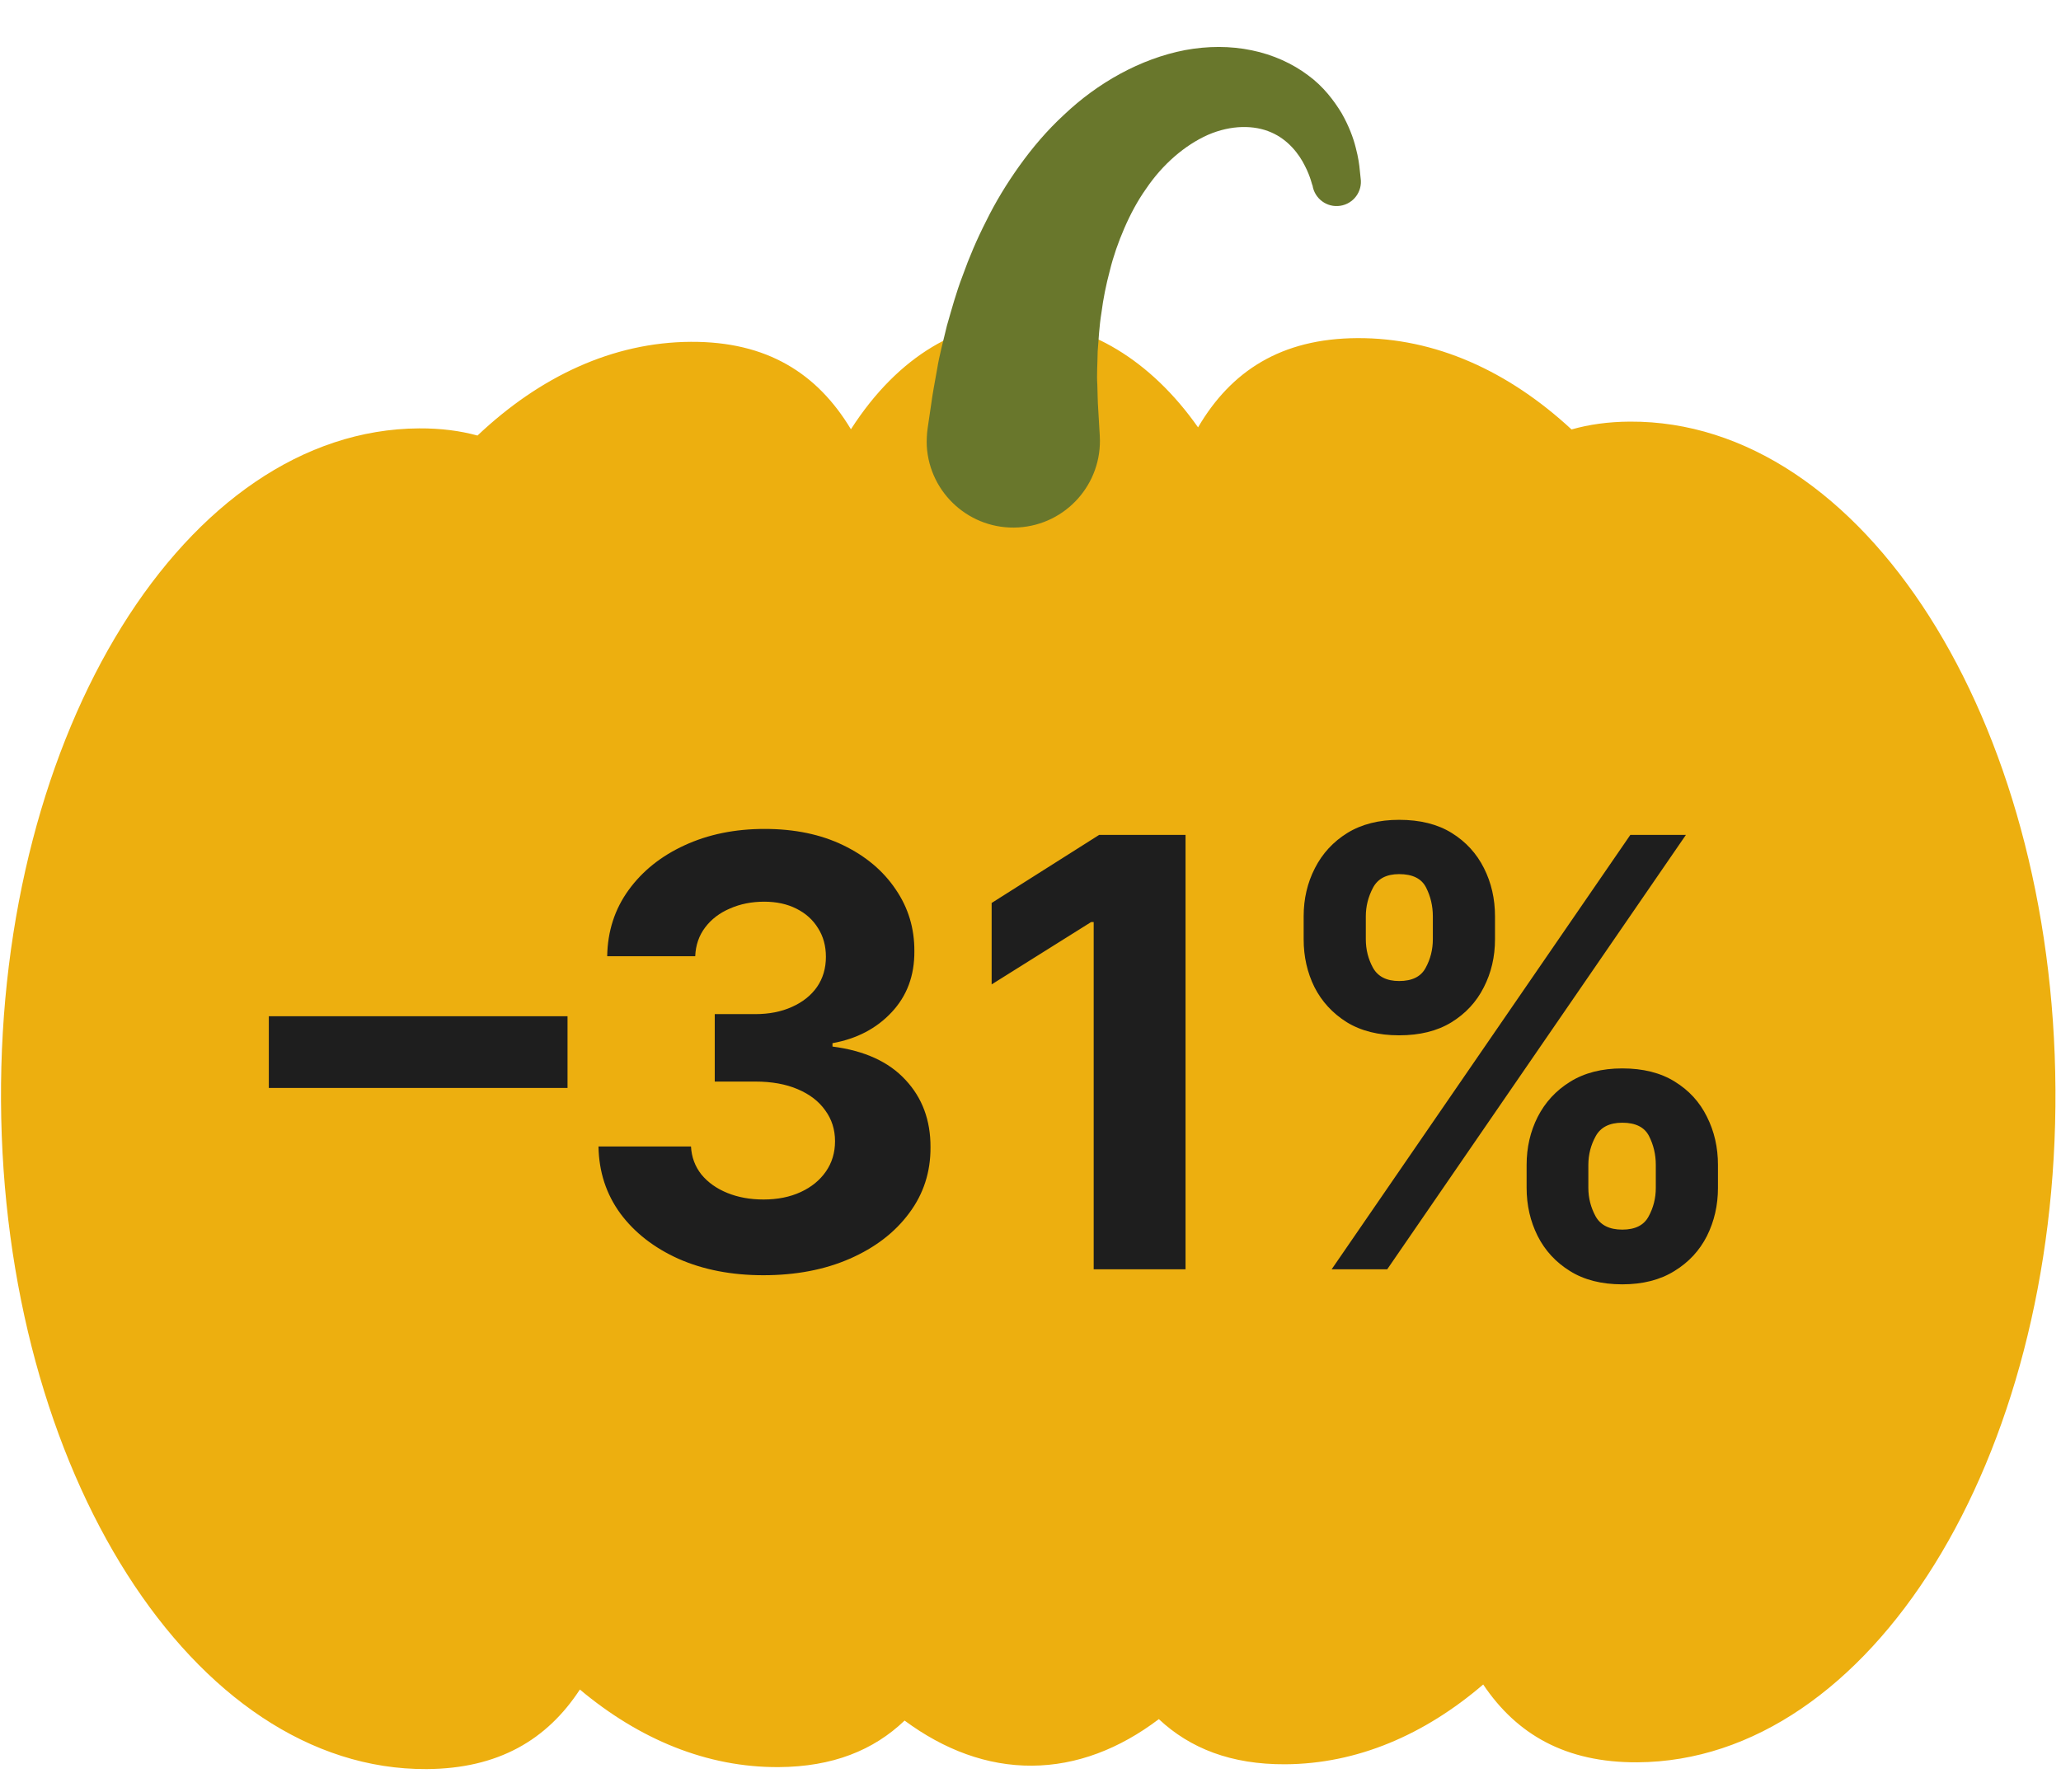
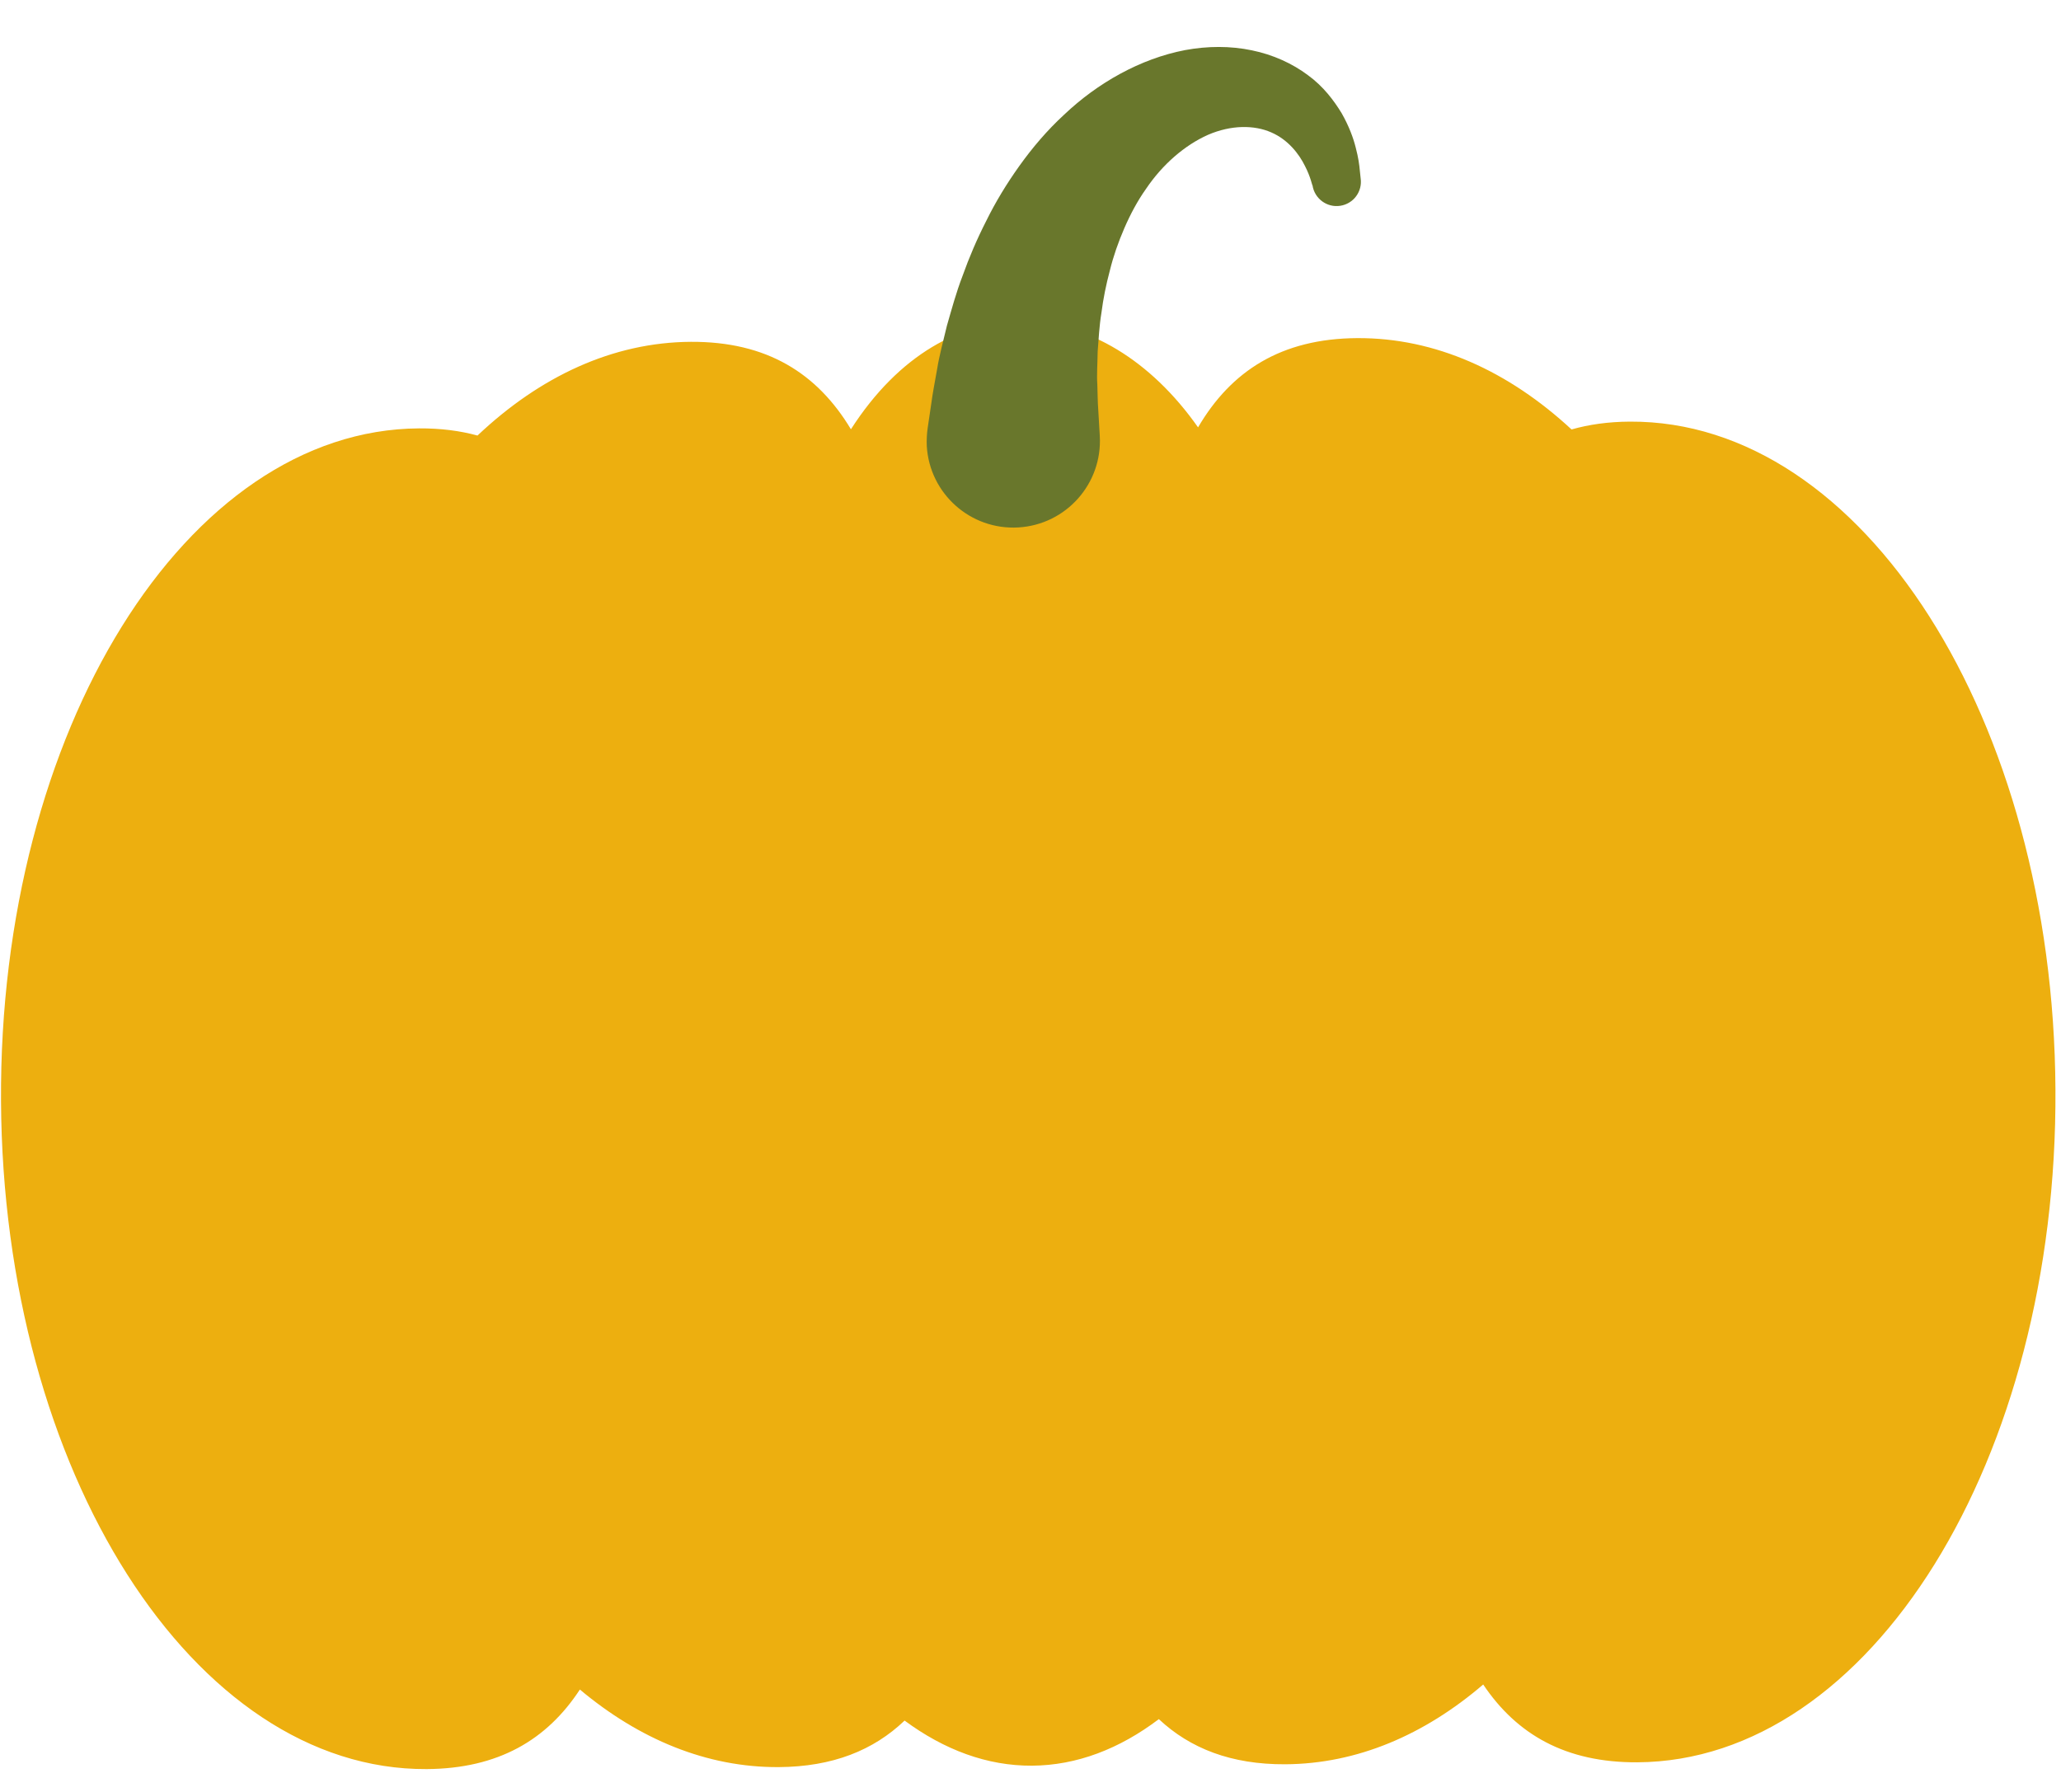
<svg xmlns="http://www.w3.org/2000/svg" width="138" height="120" viewBox="0 0 138 120" fill="none">
  <path d="M109.131 28.235C107.696 28.243 106.402 28.424 105.227 28.759C101.008 24.851 96.103 22.614 90.878 22.643C85.779 22.671 82.427 24.849 80.219 28.619C73.851 19.557 63.401 18.744 56.976 28.747C54.727 25.002 51.352 22.862 46.254 22.891C41.027 22.921 36.152 25.213 31.972 29.167C30.796 28.845 29.5 28.679 28.062 28.687C12.463 28.775 -0.072 48.943 0.068 73.737C0.205 98.53 12.965 118.558 28.566 118.47C33.366 118.442 36.622 116.513 38.827 113.143C42.807 116.478 47.336 118.365 52.138 118.338C55.76 118.316 58.493 117.207 60.569 115.222C63.221 117.18 66.094 118.26 69.098 118.242C72.101 118.225 74.966 117.114 77.593 115.125C79.691 117.088 82.44 118.168 86.061 118.148C90.863 118.121 95.371 116.185 99.312 112.805C101.556 116.15 104.831 118.043 109.633 118.016C125.232 117.928 137.768 97.76 137.628 72.966C137.49 48.175 124.73 28.147 109.131 28.235Z" fill="#EDAF0F" />
  <path d="M62.113 28.678C62.113 28.678 62.204 28.052 62.367 26.956C62.429 26.465 62.588 25.596 62.749 24.711C62.897 23.787 63.156 22.853 63.406 21.8C63.71 20.753 64.008 19.624 64.462 18.445C64.882 17.266 65.403 16.036 66.035 14.797C66.643 13.555 67.4 12.306 68.262 11.1C69.126 9.893 70.115 8.725 71.252 7.679C73.48 5.565 76.339 3.933 79.35 3.355C80.857 3.075 82.394 3.07 83.819 3.37C85.245 3.659 86.543 4.261 87.568 5.028C88.61 5.783 89.318 6.736 89.832 7.578C90.324 8.444 90.617 9.239 90.778 9.89C90.952 10.545 91.019 11.054 91.049 11.402C91.086 11.748 91.105 11.933 91.105 11.933C91.24 12.822 90.625 13.65 89.734 13.782C88.845 13.915 88.017 13.3 87.883 12.411C87.855 12.429 87.77 11.87 87.368 11.097C86.987 10.326 86.259 9.355 85.113 8.863C83.982 8.367 82.441 8.357 80.885 9.029C79.334 9.719 77.842 11.004 76.731 12.653C76.16 13.457 75.684 14.357 75.283 15.281C74.882 16.207 74.548 17.156 74.313 18.117C74.059 19.067 73.869 20.014 73.752 20.932C73.603 21.833 73.563 22.729 73.498 23.534C73.486 24.354 73.429 25.124 73.474 25.735C73.498 26.379 73.492 26.841 73.537 27.451C73.601 28.557 73.639 29.191 73.639 29.191C73.825 32.389 71.385 35.133 68.186 35.321C64.989 35.509 62.243 33.067 62.055 29.87C62.038 29.476 62.06 29.052 62.113 28.678Z" fill="#69772C" />
-   <path d="M38 68.054V72.855H18V68.054H38ZM51.111 85.398C48.99 85.398 47.1 85.033 45.443 84.304C43.795 83.565 42.493 82.552 41.537 81.264C40.59 79.967 40.102 78.471 40.074 76.776H46.267C46.305 77.486 46.537 78.111 46.963 78.651C47.399 79.181 47.976 79.593 48.696 79.886C49.416 80.18 50.225 80.327 51.125 80.327C52.062 80.327 52.891 80.161 53.611 79.829C54.331 79.498 54.894 79.039 55.301 78.452C55.708 77.865 55.912 77.188 55.912 76.421C55.912 75.644 55.694 74.957 55.258 74.361C54.832 73.755 54.217 73.281 53.412 72.94C52.617 72.599 51.669 72.429 50.571 72.429H47.858V67.912H50.571C51.499 67.912 52.318 67.751 53.028 67.429C53.748 67.107 54.307 66.662 54.705 66.094C55.102 65.516 55.301 64.844 55.301 64.077C55.301 63.347 55.126 62.708 54.776 62.159C54.435 61.6 53.952 61.165 53.327 60.852C52.711 60.54 51.992 60.383 51.168 60.383C50.334 60.383 49.572 60.535 48.881 60.838C48.189 61.132 47.635 61.553 47.219 62.102C46.802 62.651 46.58 63.295 46.551 64.034H40.656C40.685 62.358 41.163 60.881 42.091 59.602C43.019 58.324 44.269 57.325 45.841 56.605C47.422 55.876 49.207 55.511 51.196 55.511C53.204 55.511 54.96 55.876 56.466 56.605C57.972 57.334 59.141 58.319 59.974 59.56C60.817 60.791 61.234 62.173 61.224 63.707C61.234 65.336 60.727 66.695 59.705 67.784C58.691 68.873 57.37 69.564 55.742 69.858V70.085C57.882 70.36 59.51 71.103 60.628 72.315C61.755 73.518 62.313 75.024 62.304 76.832C62.313 78.49 61.835 79.962 60.869 81.25C59.913 82.538 58.592 83.551 56.906 84.29C55.221 85.028 53.289 85.398 51.111 85.398ZM79.381 55.909V85H73.231V61.747H73.06L66.398 65.923V60.469L73.6 55.909H79.381ZM102.219 79.546V78.011C102.219 76.847 102.465 75.776 102.957 74.801C103.459 73.816 104.184 73.03 105.131 72.443C106.087 71.847 107.252 71.548 108.625 71.548C110.017 71.548 111.187 71.842 112.134 72.429C113.09 73.016 113.81 73.802 114.293 74.787C114.785 75.762 115.031 76.837 115.031 78.011V79.546C115.031 80.71 114.785 81.785 114.293 82.77C113.8 83.745 113.076 84.526 112.119 85.114C111.163 85.71 109.998 86.008 108.625 86.008C107.233 86.008 106.063 85.71 105.116 85.114C104.17 84.526 103.45 83.745 102.957 82.77C102.465 81.785 102.219 80.71 102.219 79.546ZM106.352 78.011V79.546C106.352 80.218 106.513 80.852 106.835 81.449C107.167 82.046 107.763 82.344 108.625 82.344C109.487 82.344 110.074 82.05 110.386 81.463C110.708 80.876 110.869 80.237 110.869 79.546V78.011C110.869 77.32 110.718 76.676 110.415 76.079C110.112 75.483 109.515 75.185 108.625 75.185C107.773 75.185 107.181 75.483 106.849 76.079C106.518 76.676 106.352 77.32 106.352 78.011ZM87.29 62.898V61.364C87.29 60.189 87.541 59.115 88.043 58.139C88.544 57.154 89.269 56.368 90.216 55.781C91.172 55.194 92.328 54.901 93.682 54.901C95.083 54.901 96.258 55.194 97.204 55.781C98.151 56.368 98.871 57.154 99.364 58.139C99.856 59.115 100.102 60.189 100.102 61.364V62.898C100.102 64.072 99.851 65.147 99.349 66.122C98.857 67.097 98.133 67.879 97.176 68.466C96.229 69.044 95.064 69.332 93.682 69.332C92.299 69.332 91.13 69.039 90.173 68.452C89.226 67.855 88.507 67.074 88.014 66.108C87.531 65.133 87.29 64.062 87.29 62.898ZM91.452 61.364V62.898C91.452 63.589 91.613 64.228 91.935 64.815C92.266 65.403 92.849 65.696 93.682 65.696C94.553 65.696 95.145 65.403 95.457 64.815C95.779 64.228 95.94 63.589 95.94 62.898V61.364C95.94 60.672 95.789 60.028 95.486 59.432C95.183 58.835 94.581 58.537 93.682 58.537C92.839 58.537 92.257 58.84 91.935 59.446C91.613 60.052 91.452 60.691 91.452 61.364ZM89.165 85L109.165 55.909H112.886L92.886 85H89.165Z" fill="#1E1E1E" />
</svg>